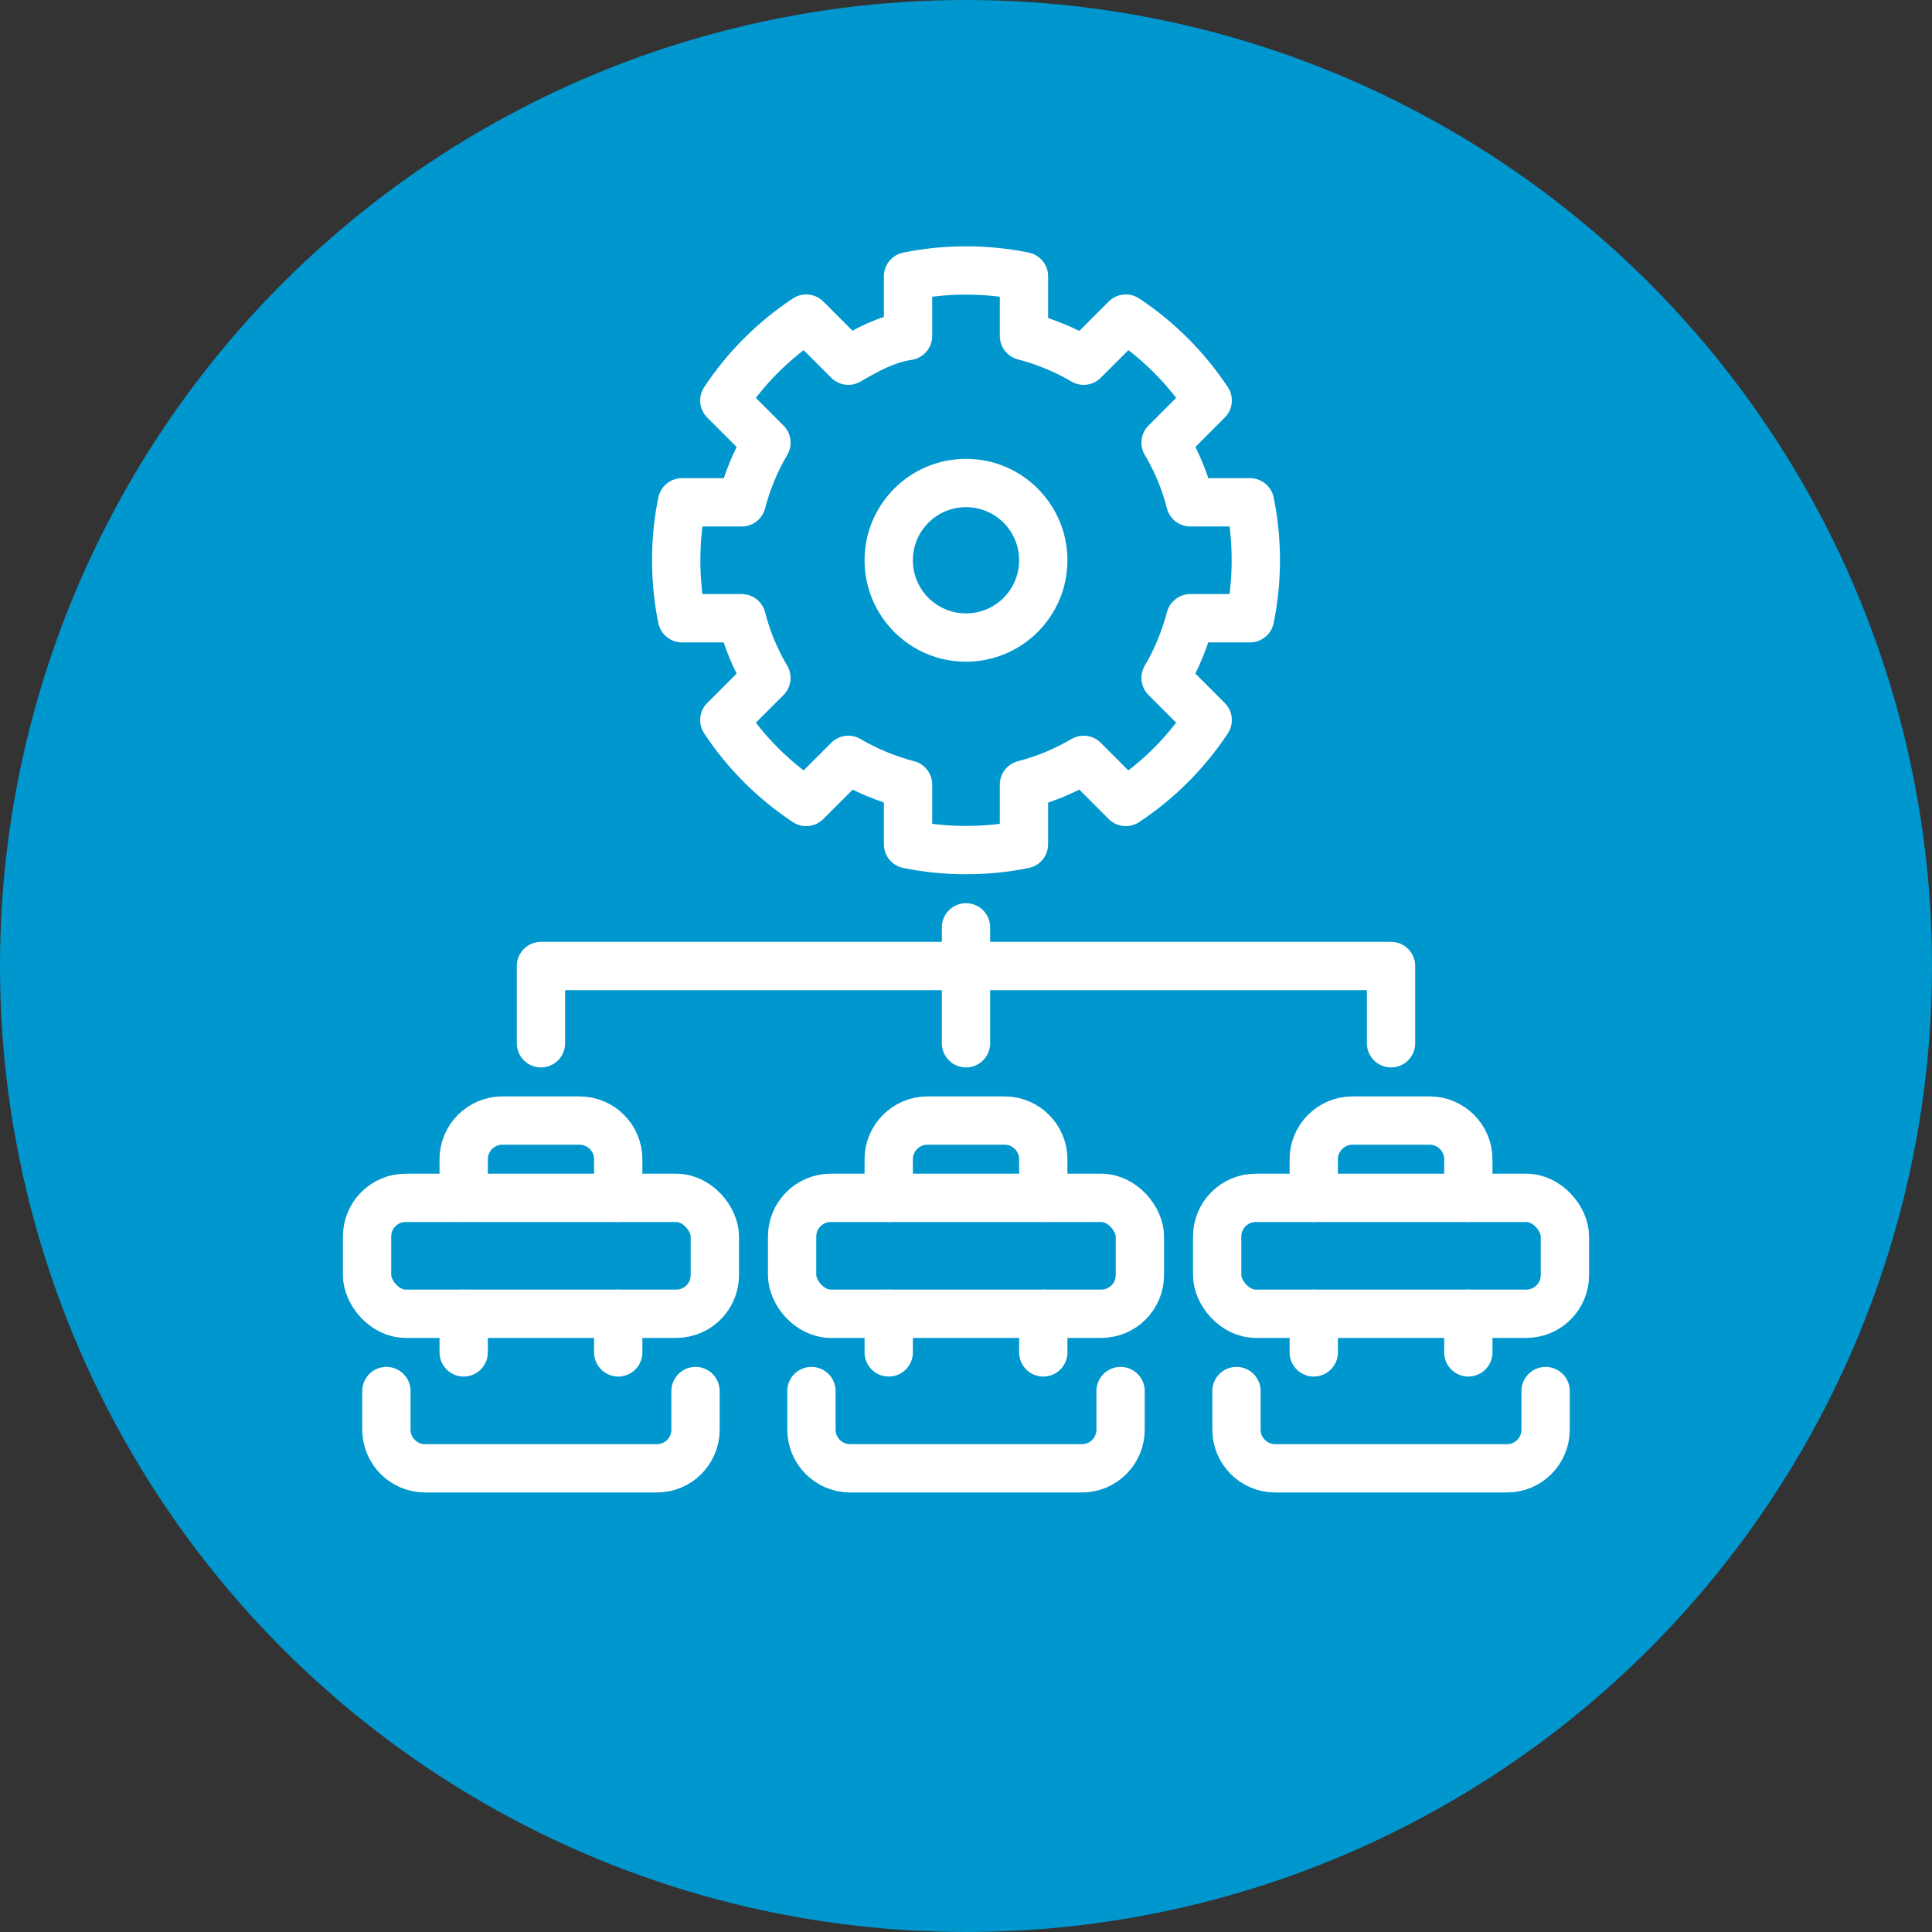
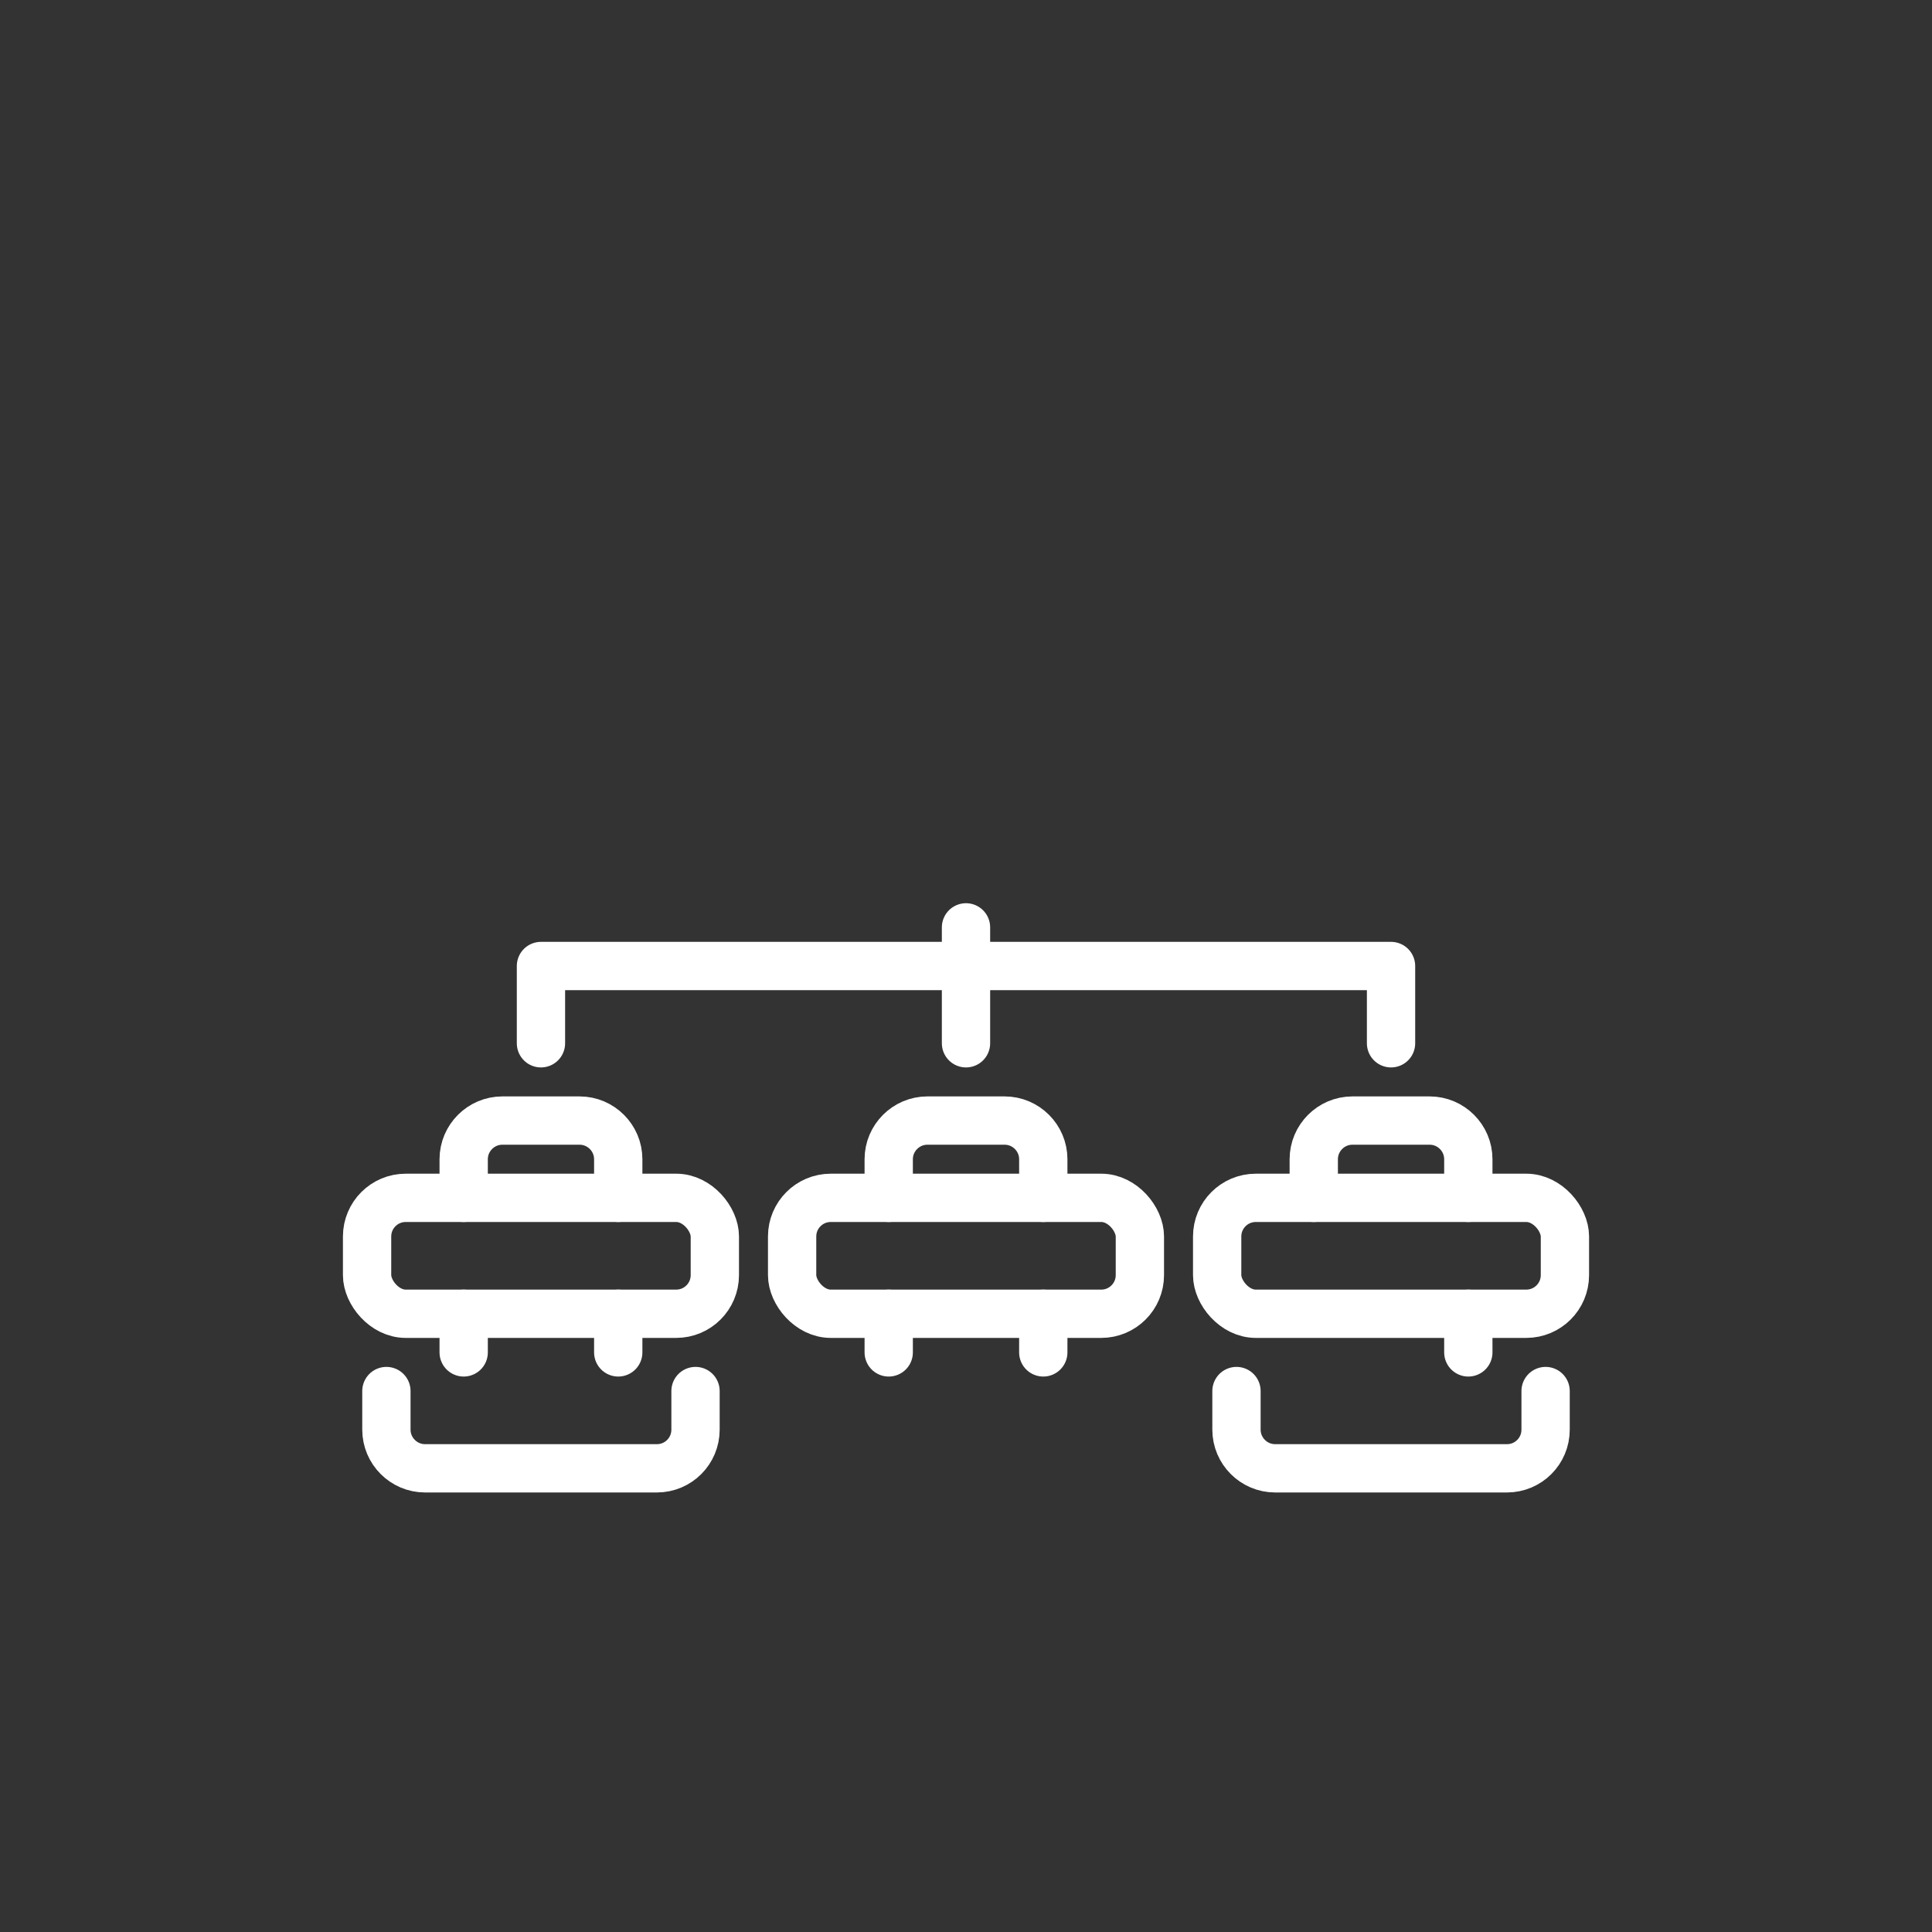
<svg xmlns="http://www.w3.org/2000/svg" id="uuid-16b07807-921b-45f8-aacd-6b1174883f4a" width="100" height="100" viewBox="0 0 100 100">
  <rect x="0" y="0" width="100" height="100" fill="#333333" stroke="none" />
  <defs>
    <style>.uuid-8479615c-2365-4e85-8d88-5f59b5f12a43{fill:none;stroke:#fff;stroke-linecap:round;stroke-linejoin:round;stroke-width:2.5px;}.uuid-926296f8-fe1e-4cd4-ac34-7a310f0bceee{fill:#0097cf;}</style>
  </defs>
-   <circle class="uuid-926296f8-fe1e-4cd4-ac34-7a310f0bceee" cx="50" cy="50" r="50" />
  <g id="uuid-e0b50ec1-46c9-4481-bdd9-bdbda9e17120">
    <path class="uuid-8479615c-2365-4e85-8d88-5f59b5f12a43" d="m24,62v-2c0-1.1.9-2,2-2h4c1.1,0,2,.9,2,2v2" />
    <rect class="uuid-8479615c-2365-4e85-8d88-5f59b5f12a43" x="19" y="62" width="18" height="6" rx="2" ry="2" />
    <path class="uuid-8479615c-2365-4e85-8d88-5f59b5f12a43" d="m36,72v2c0,1.1-.89,2-2,2h-12c-1.1,0-2-.9-2-2v-2" />
    <line class="uuid-8479615c-2365-4e85-8d88-5f59b5f12a43" x1="24" y1="68" x2="24" y2="70" />
    <line class="uuid-8479615c-2365-4e85-8d88-5f59b5f12a43" x1="32" y1="68" x2="32" y2="70" />
    <path class="uuid-8479615c-2365-4e85-8d88-5f59b5f12a43" d="m46,62v-2c0-1.1.9-2,2-2h4c1.1,0,2,.9,2,2v2" />
    <rect class="uuid-8479615c-2365-4e85-8d88-5f59b5f12a43" x="41" y="62" width="18" height="6" rx="2" ry="2" />
-     <path class="uuid-8479615c-2365-4e85-8d88-5f59b5f12a43" d="m58,72v2c0,1.1-.89,2-2,2h-12c-1.1,0-2-.9-2-2v-2" />
    <line class="uuid-8479615c-2365-4e85-8d88-5f59b5f12a43" x1="46" y1="68" x2="46" y2="70" />
    <line class="uuid-8479615c-2365-4e85-8d88-5f59b5f12a43" x1="54" y1="68" x2="54" y2="70" />
    <path class="uuid-8479615c-2365-4e85-8d88-5f59b5f12a43" d="m68,62v-2c0-1.1.9-2,2-2h4c1.1,0,2,.9,2,2v2" />
    <rect class="uuid-8479615c-2365-4e85-8d88-5f59b5f12a43" x="63" y="62" width="18" height="6" rx="2" ry="2" />
    <path class="uuid-8479615c-2365-4e85-8d88-5f59b5f12a43" d="m80,72v2c0,1.1-.89,2-2,2h-12c-1.1,0-2-.9-2-2v-2" />
-     <line class="uuid-8479615c-2365-4e85-8d88-5f59b5f12a43" x1="68" y1="68" x2="68" y2="70" />
    <line class="uuid-8479615c-2365-4e85-8d88-5f59b5f12a43" x1="76" y1="68" x2="76" y2="70" />
    <line class="uuid-8479615c-2365-4e85-8d88-5f59b5f12a43" x1="50" y1="48" x2="50" y2="54" />
    <polyline class="uuid-8479615c-2365-4e85-8d88-5f59b5f12a43" points="28 54 28 50 72 50 72 54" />
-     <path class="uuid-8479615c-2365-4e85-8d88-5f59b5f12a43" d="m50,44c1.03,0,2.03-.1,3-.3v-3.09c1.1-.28,2.13-.72,3.09-1.28l2.18,2.18c1.68-1.11,3.13-2.56,4.24-4.24l-2.18-2.18c.56-.95.99-1.99,1.28-3.09h3.09c.2-.97.3-1.97.3-3s-.1-2.03-.3-3h-3.09c-.28-1.1-.71-2.13-1.28-3.09l2.18-2.18c-1.11-1.68-2.56-3.13-4.24-4.24l-2.18,2.18c-.95-.56-1.99-.99-3.09-1.28v-3.09c-.97-.2-1.97-.3-3-.3s-2.03.1-3,.3v3.09c-1.14.17-2.13.72-3.09,1.28l-2.18-2.18c-1.68,1.11-3.13,2.56-4.24,4.24l2.18,2.18c-.56.95-.99,1.99-1.28,3.09h-3.09c-.2.97-.3,1.97-.3,3s.1,2.03.3,3h3.09c.28,1.1.71,2.13,1.28,3.09l-2.18,2.18c1.11,1.68,2.56,3.13,4.24,4.24l2.18-2.18c.95.56,1.99.99,3.09,1.28v3.09c.97.2,1.97.3,3,.3Z" />
-     <circle class="uuid-8479615c-2365-4e85-8d88-5f59b5f12a43" cx="50" cy="29" r="4" />
  </g>
</svg>